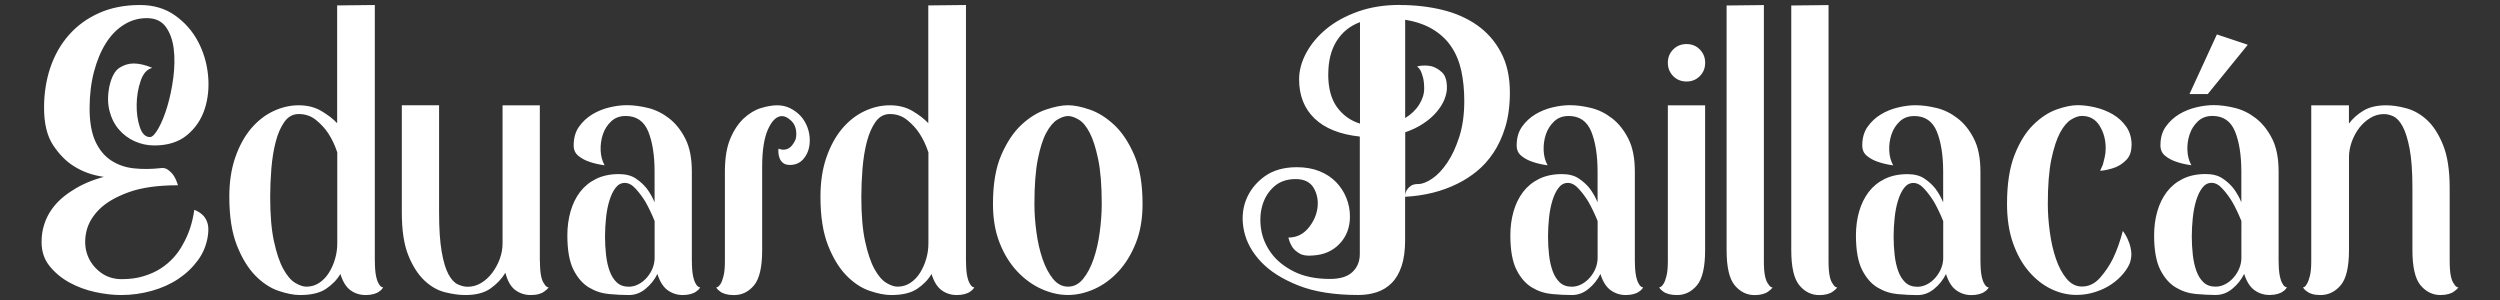
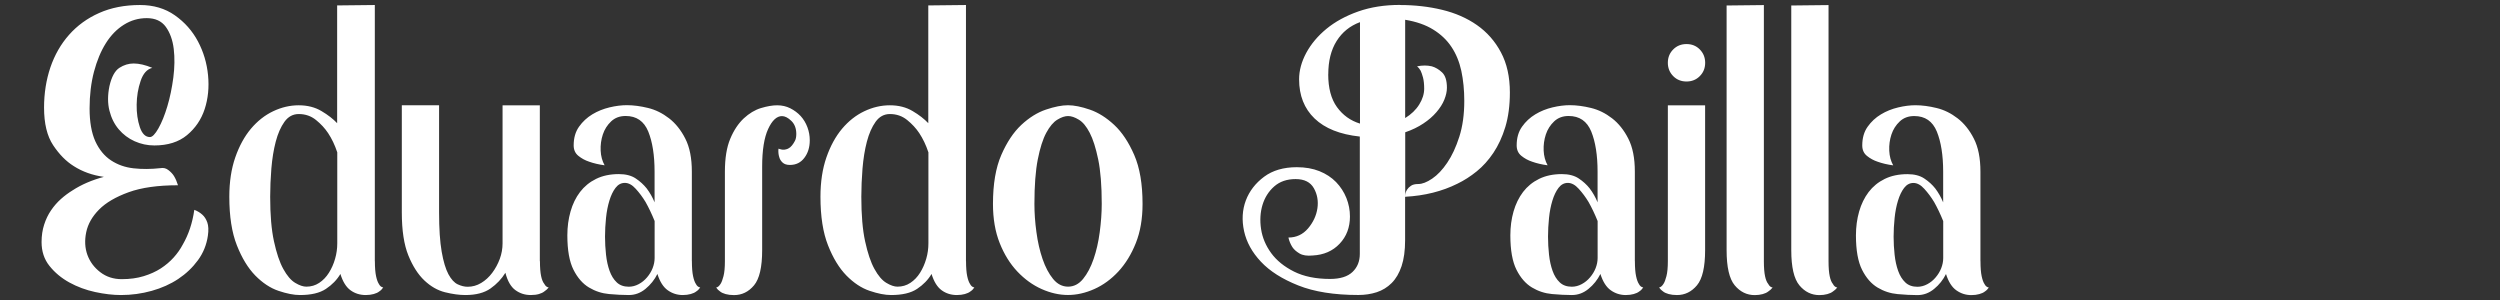
<svg xmlns="http://www.w3.org/2000/svg" xml:space="preserve" width="42.333mm" height="5.08mm" style="shape-rendering:geometricPrecision; text-rendering:geometricPrecision; image-rendering:optimizeQuality; fill-rule:evenodd; clip-rule:evenodd" viewBox="0 0 42.333 5.08">
  <rect x="0" y="0" width="42.333" height="5.08" fill="#333333" stroke="none" />
  <defs>
    <style type="text/css">
   
    .fil0 {fill:white;fill-rule:nonzero}
   
  </style>
  </defs>
  <g id="Capa_x0020_1">
    <g id="_103069088">
      <path id="_269252272" class="fil0" d="M3.292 3.554c0.049,0.018 0.094,0.045 0.134,0.081 0.036,0.032 0.064,0.075 0.084,0.131 0.02,0.056 0.024,0.131 0.01,0.226 -0.022,0.153 -0.078,0.291 -0.168,0.414 -0.09,0.123 -0.201,0.229 -0.333,0.317 -0.132,0.088 -0.282,0.155 -0.45,0.202 -0.168,0.047 -0.342,0.071 -0.521,0.071 -0.134,0 -0.28,-0.017 -0.437,-0.051 -0.157,-0.034 -0.302,-0.088 -0.437,-0.162 -0.134,-0.074 -0.246,-0.167 -0.336,-0.28 -0.09,-0.112 -0.134,-0.247 -0.134,-0.404 0,-0.108 0.015,-0.207 0.044,-0.296 0.029,-0.09 0.068,-0.171 0.117,-0.242 0.049,-0.072 0.105,-0.136 0.168,-0.192 0.063,-0.056 0.128,-0.104 0.195,-0.145 0.152,-0.099 0.329,-0.175 0.531,-0.229 -0.193,-0.027 -0.363,-0.088 -0.51,-0.182 -0.13,-0.081 -0.246,-0.199 -0.349,-0.354 -0.103,-0.155 -0.154,-0.367 -0.154,-0.637 0,-0.242 0.036,-0.469 0.107,-0.68 0.072,-0.211 0.177,-0.395 0.316,-0.552 0.139,-0.157 0.309,-0.281 0.51,-0.37 0.202,-0.09 0.432,-0.135 0.692,-0.135 0.228,0 0.425,0.058 0.591,0.175 0.166,0.117 0.296,0.264 0.39,0.441 0.094,0.177 0.151,0.368 0.171,0.573 0.02,0.204 0.001,0.395 -0.057,0.573 -0.058,0.177 -0.158,0.324 -0.299,0.441 -0.141,0.117 -0.326,0.175 -0.554,0.175 -0.117,0 -0.227,-0.024 -0.333,-0.071 -0.105,-0.047 -0.195,-0.115 -0.269,-0.202 -0.074,-0.087 -0.127,-0.193 -0.158,-0.317 -0.031,-0.123 -0.031,-0.262 0,-0.414 0.036,-0.157 0.092,-0.26 0.168,-0.31 0.076,-0.049 0.157,-0.074 0.242,-0.074 0.094,0 0.199,0.025 0.316,0.074 -0.09,0.022 -0.156,0.097 -0.198,0.222 -0.043,0.126 -0.065,0.259 -0.067,0.401 -0.002,0.141 0.016,0.268 0.054,0.381 0.038,0.112 0.095,0.168 0.171,0.168 0.04,0 0.088,-0.049 0.144,-0.148 0.056,-0.099 0.106,-0.224 0.151,-0.374 0.045,-0.15 0.078,-0.312 0.101,-0.485 0.022,-0.173 0.025,-0.335 0.007,-0.485 -0.018,-0.15 -0.063,-0.275 -0.134,-0.374 -0.072,-0.099 -0.179,-0.148 -0.323,-0.148 -0.139,0 -0.268,0.037 -0.386,0.111 -0.119,0.074 -0.221,0.178 -0.306,0.313 -0.085,0.135 -0.152,0.296 -0.202,0.485 -0.049,0.189 -0.074,0.395 -0.074,0.62 0,0.229 0.033,0.414 0.097,0.556 0.065,0.141 0.153,0.249 0.265,0.323 0.112,0.074 0.239,0.119 0.383,0.135 0.143,0.016 0.295,0.015 0.457,-0.003 0.049,-0.009 0.094,0.002 0.134,0.034 0.04,0.031 0.072,0.065 0.094,0.101 0.027,0.045 0.049,0.097 0.067,0.155 -0.34,0 -0.619,0.039 -0.836,0.118 -0.217,0.079 -0.384,0.176 -0.5,0.293 -0.116,0.117 -0.189,0.245 -0.218,0.384 -0.029,0.139 -0.022,0.267 0.02,0.384 0.043,0.117 0.115,0.214 0.218,0.293 0.103,0.079 0.224,0.118 0.363,0.118 0.139,0 0.263,-0.017 0.373,-0.051 0.11,-0.034 0.206,-0.077 0.289,-0.131 0.083,-0.054 0.156,-0.116 0.218,-0.185 0.063,-0.07 0.114,-0.143 0.154,-0.219 0.099,-0.171 0.164,-0.366 0.195,-0.586zm3.056 0.869c0,0.108 0.007,0.192 0.02,0.253 0.013,0.061 0.029,0.104 0.047,0.131 0.018,0.036 0.043,0.056 0.074,0.061 -0.018,0.027 -0.04,0.05 -0.067,0.067 -0.022,0.018 -0.054,0.033 -0.094,0.044 -0.04,0.011 -0.085,0.017 -0.134,0.017 -0.099,0 -0.185,-0.027 -0.259,-0.081 -0.074,-0.054 -0.131,-0.146 -0.171,-0.276 -0.058,0.099 -0.14,0.183 -0.245,0.253 -0.105,0.07 -0.252,0.104 -0.44,0.104 -0.103,0 -0.224,-0.024 -0.363,-0.071 -0.139,-0.047 -0.27,-0.134 -0.393,-0.259 -0.123,-0.126 -0.227,-0.296 -0.312,-0.512 -0.085,-0.215 -0.128,-0.489 -0.128,-0.822 0,-0.252 0.034,-0.474 0.101,-0.667 0.067,-0.193 0.156,-0.355 0.265,-0.485 0.11,-0.13 0.235,-0.229 0.376,-0.296 0.141,-0.067 0.285,-0.101 0.433,-0.101 0.148,0 0.277,0.033 0.386,0.098 0.11,0.065 0.198,0.134 0.265,0.205l0 -1.994 0.638 -0.007 0 4.338zm-0.638 -1.846c-0.04,-0.121 -0.092,-0.229 -0.154,-0.323 -0.054,-0.081 -0.122,-0.155 -0.205,-0.222 -0.083,-0.067 -0.18,-0.101 -0.292,-0.101 -0.099,0 -0.179,0.044 -0.242,0.131 -0.063,0.088 -0.112,0.2 -0.148,0.337 -0.036,0.137 -0.06,0.289 -0.074,0.455 -0.013,0.166 -0.02,0.326 -0.02,0.478 0,0.305 0.021,0.557 0.064,0.754 0.043,0.198 0.095,0.354 0.158,0.468 0.063,0.115 0.13,0.193 0.202,0.236 0.072,0.043 0.134,0.064 0.188,0.064 0.081,0 0.153,-0.021 0.218,-0.064 0.065,-0.043 0.12,-0.1 0.165,-0.172 0.045,-0.072 0.08,-0.15 0.104,-0.236 0.025,-0.085 0.037,-0.173 0.037,-0.263l0 -1.542zm3.433 1.846c0,0.108 0.007,0.192 0.02,0.253 0.013,0.061 0.031,0.104 0.054,0.131 0.018,0.036 0.043,0.056 0.074,0.061 -0.022,0.027 -0.047,0.05 -0.074,0.067 -0.022,0.018 -0.053,0.033 -0.091,0.044 -0.038,0.011 -0.084,0.017 -0.138,0.017 -0.099,0 -0.186,-0.028 -0.262,-0.084 -0.076,-0.056 -0.132,-0.154 -0.168,-0.293 -0.063,0.103 -0.147,0.192 -0.252,0.266 -0.105,0.074 -0.247,0.111 -0.427,0.111 -0.103,0 -0.217,-0.016 -0.343,-0.047 -0.125,-0.031 -0.242,-0.098 -0.349,-0.199 -0.107,-0.101 -0.198,-0.242 -0.272,-0.424 -0.074,-0.182 -0.111,-0.425 -0.111,-0.731l0 -1.812 0.631 0 0 1.812c0,0.278 0.015,0.501 0.044,0.667 0.029,0.166 0.067,0.293 0.114,0.381 0.047,0.087 0.1,0.145 0.158,0.172 0.058,0.027 0.114,0.041 0.168,0.041 0.081,0 0.157,-0.021 0.228,-0.064 0.072,-0.043 0.134,-0.1 0.188,-0.172 0.054,-0.072 0.096,-0.15 0.128,-0.236 0.031,-0.085 0.047,-0.173 0.047,-0.263l0 -0.687 0 -1.65 0.631 0 0 2.64zm2.573 0c0,0.108 0.007,0.192 0.02,0.253 0.013,0.061 0.029,0.104 0.047,0.131 0.018,0.036 0.043,0.056 0.074,0.061 -0.018,0.027 -0.04,0.05 -0.067,0.067 -0.022,0.018 -0.054,0.033 -0.094,0.044 -0.04,0.011 -0.085,0.017 -0.134,0.017 -0.094,0 -0.179,-0.027 -0.255,-0.081 -0.076,-0.054 -0.134,-0.146 -0.175,-0.276 -0.049,0.099 -0.117,0.183 -0.202,0.253 -0.085,0.07 -0.179,0.104 -0.282,0.104 -0.103,0 -0.215,-0.006 -0.336,-0.017 -0.121,-0.011 -0.234,-0.048 -0.339,-0.111 -0.105,-0.063 -0.193,-0.163 -0.262,-0.3 -0.069,-0.137 -0.104,-0.331 -0.104,-0.583 0,-0.144 0.018,-0.278 0.054,-0.404 0.036,-0.126 0.089,-0.236 0.161,-0.33 0.072,-0.094 0.162,-0.168 0.272,-0.222 0.11,-0.054 0.238,-0.081 0.386,-0.081 0.116,0 0.212,0.025 0.285,0.074 0.074,0.049 0.135,0.106 0.185,0.168 0.054,0.072 0.099,0.15 0.134,0.236l0 -0.519c0,-0.278 -0.036,-0.505 -0.107,-0.68 -0.072,-0.175 -0.199,-0.263 -0.383,-0.263 -0.099,0 -0.18,0.03 -0.245,0.091 -0.065,0.061 -0.112,0.135 -0.141,0.222 -0.029,0.088 -0.041,0.178 -0.037,0.273 0.004,0.094 0.027,0.177 0.067,0.249 -0.099,-0.013 -0.186,-0.034 -0.262,-0.061 -0.067,-0.022 -0.128,-0.055 -0.181,-0.098 -0.054,-0.043 -0.081,-0.102 -0.081,-0.178 0,-0.126 0.03,-0.231 0.091,-0.317 0.06,-0.085 0.136,-0.155 0.225,-0.209 0.09,-0.054 0.187,-0.093 0.292,-0.118 0.105,-0.025 0.203,-0.037 0.292,-0.037 0.112,0 0.232,0.016 0.359,0.047 0.128,0.031 0.246,0.09 0.356,0.175 0.11,0.085 0.202,0.2 0.275,0.344 0.074,0.144 0.111,0.33 0.111,0.559l0 1.516zm-0.631 -0.505l0 -0.175c-0.049,-0.121 -0.101,-0.229 -0.154,-0.323 -0.049,-0.081 -0.104,-0.155 -0.165,-0.222 -0.06,-0.067 -0.122,-0.101 -0.185,-0.101 -0.063,0 -0.115,0.028 -0.158,0.084 -0.043,0.056 -0.077,0.128 -0.104,0.216 -0.027,0.088 -0.046,0.185 -0.057,0.293 -0.011,0.108 -0.017,0.213 -0.017,0.317 0,0.103 0.006,0.205 0.017,0.306 0.011,0.101 0.031,0.192 0.06,0.273 0.029,0.081 0.069,0.146 0.121,0.195 0.051,0.049 0.12,0.074 0.205,0.074 0.058,0 0.114,-0.015 0.168,-0.044 0.054,-0.029 0.101,-0.067 0.141,-0.115 0.04,-0.047 0.072,-0.099 0.094,-0.155 0.022,-0.056 0.034,-0.114 0.034,-0.172l0 -0.451zm2.076 -2.135c0.081,0 0.154,0.017 0.222,0.051 0.067,0.034 0.125,0.077 0.175,0.131 0.049,0.054 0.087,0.117 0.114,0.189 0.027,0.072 0.04,0.146 0.04,0.222 0,0.117 -0.03,0.216 -0.091,0.296 -0.06,0.081 -0.142,0.121 -0.245,0.121 -0.054,0 -0.095,-0.013 -0.124,-0.04 -0.029,-0.027 -0.048,-0.058 -0.057,-0.094 -0.013,-0.04 -0.018,-0.088 -0.013,-0.141 0.013,0.004 0.029,0.009 0.047,0.013 0.036,0.009 0.074,0.004 0.114,-0.013 0.027,-0.013 0.049,-0.031 0.067,-0.054 0.018,-0.022 0.035,-0.048 0.05,-0.077 0.016,-0.029 0.024,-0.069 0.024,-0.118 0,-0.094 -0.028,-0.168 -0.084,-0.222 -0.056,-0.054 -0.109,-0.081 -0.158,-0.081 -0.089,0 -0.168,0.073 -0.235,0.219 -0.067,0.146 -0.101,0.358 -0.101,0.636l0 1.415c0,0.287 -0.046,0.486 -0.138,0.596 -0.092,0.11 -0.205,0.165 -0.339,0.165 -0.054,0 -0.101,-0.006 -0.141,-0.017 -0.04,-0.011 -0.072,-0.026 -0.094,-0.044 -0.027,-0.018 -0.049,-0.04 -0.067,-0.067 0.027,-0.004 0.051,-0.025 0.074,-0.061 0.018,-0.027 0.035,-0.071 0.05,-0.131 0.016,-0.061 0.024,-0.145 0.024,-0.253l0 -1.516c0,-0.229 0.03,-0.415 0.091,-0.559 0.06,-0.144 0.137,-0.258 0.228,-0.344 0.092,-0.085 0.189,-0.144 0.292,-0.175 0.103,-0.031 0.195,-0.047 0.275,-0.047zm3.197 2.64c0,0.108 0.007,0.192 0.02,0.253 0.013,0.061 0.029,0.104 0.047,0.131 0.018,0.036 0.043,0.056 0.074,0.061 -0.018,0.027 -0.04,0.05 -0.067,0.067 -0.022,0.018 -0.054,0.033 -0.094,0.044 -0.04,0.011 -0.085,0.017 -0.134,0.017 -0.099,0 -0.185,-0.027 -0.259,-0.081 -0.074,-0.054 -0.131,-0.146 -0.171,-0.276 -0.058,0.099 -0.14,0.183 -0.245,0.253 -0.105,0.07 -0.252,0.104 -0.44,0.104 -0.103,0 -0.224,-0.024 -0.363,-0.071 -0.139,-0.047 -0.27,-0.134 -0.393,-0.259 -0.123,-0.126 -0.227,-0.296 -0.312,-0.512 -0.085,-0.215 -0.128,-0.489 -0.128,-0.822 0,-0.252 0.034,-0.474 0.101,-0.667 0.067,-0.193 0.156,-0.355 0.265,-0.485 0.11,-0.13 0.235,-0.229 0.376,-0.296 0.141,-0.067 0.285,-0.101 0.433,-0.101 0.148,0 0.277,0.033 0.386,0.098 0.11,0.065 0.198,0.134 0.265,0.205l0 -1.994 0.638 -0.007 0 4.338zm-0.638 -1.846c-0.04,-0.121 -0.092,-0.229 -0.154,-0.323 -0.054,-0.081 -0.122,-0.155 -0.205,-0.222 -0.083,-0.067 -0.18,-0.101 -0.292,-0.101 -0.099,0 -0.179,0.044 -0.242,0.131 -0.063,0.088 -0.112,0.2 -0.148,0.337 -0.036,0.137 -0.06,0.289 -0.074,0.455 -0.013,0.166 -0.02,0.326 -0.02,0.478 0,0.305 0.021,0.557 0.064,0.754 0.043,0.198 0.095,0.354 0.158,0.468 0.063,0.115 0.13,0.193 0.202,0.236 0.072,0.043 0.134,0.064 0.188,0.064 0.081,0 0.153,-0.021 0.218,-0.064 0.065,-0.043 0.12,-0.1 0.165,-0.172 0.045,-0.072 0.079,-0.15 0.104,-0.236 0.025,-0.085 0.037,-0.173 0.037,-0.263l0 -1.542zm2.365 -0.795c0.103,0 0.226,0.025 0.369,0.074 0.143,0.049 0.281,0.136 0.413,0.259 0.132,0.123 0.245,0.293 0.339,0.509 0.094,0.216 0.141,0.492 0.141,0.829 0,0.251 -0.038,0.473 -0.114,0.663 -0.076,0.191 -0.175,0.351 -0.296,0.482 -0.121,0.13 -0.256,0.229 -0.406,0.296 -0.15,0.067 -0.299,0.101 -0.447,0.101 -0.148,0 -0.297,-0.034 -0.447,-0.101 -0.15,-0.067 -0.287,-0.166 -0.41,-0.296 -0.123,-0.13 -0.223,-0.291 -0.299,-0.482 -0.076,-0.191 -0.114,-0.412 -0.114,-0.663 0,-0.337 0.047,-0.613 0.141,-0.829 0.094,-0.216 0.207,-0.385 0.339,-0.509 0.132,-0.123 0.271,-0.21 0.416,-0.259 0.146,-0.049 0.27,-0.074 0.373,-0.074zm0 3.072c0.099,0 0.184,-0.044 0.255,-0.131 0.072,-0.088 0.131,-0.2 0.178,-0.337 0.047,-0.137 0.082,-0.288 0.104,-0.455 0.022,-0.166 0.034,-0.326 0.034,-0.478 0,-0.31 -0.02,-0.561 -0.06,-0.754 -0.04,-0.193 -0.088,-0.344 -0.144,-0.451 -0.056,-0.108 -0.117,-0.182 -0.185,-0.222 -0.067,-0.041 -0.128,-0.061 -0.181,-0.061 -0.054,0 -0.114,0.02 -0.181,0.061 -0.067,0.04 -0.13,0.115 -0.188,0.222 -0.058,0.108 -0.106,0.258 -0.144,0.451 -0.038,0.193 -0.057,0.445 -0.057,0.754 0,0.153 0.011,0.312 0.034,0.478 0.022,0.166 0.057,0.318 0.104,0.455 0.047,0.137 0.106,0.249 0.178,0.337 0.072,0.088 0.157,0.131 0.255,0.131zm5.622 -4.769c0.251,0 0.488,0.027 0.712,0.081 0.224,0.054 0.421,0.14 0.591,0.259 0.17,0.119 0.306,0.273 0.406,0.462 0.101,0.189 0.151,0.415 0.151,0.68 0,0.22 -0.026,0.414 -0.077,0.583 -0.051,0.168 -0.119,0.314 -0.202,0.438 -0.083,0.124 -0.177,0.228 -0.282,0.313 -0.105,0.085 -0.214,0.155 -0.326,0.209 -0.26,0.13 -0.555,0.204 -0.887,0.222l0 0.734c0,0.175 -0.02,0.322 -0.06,0.441 -0.04,0.119 -0.096,0.214 -0.168,0.286 -0.072,0.072 -0.156,0.123 -0.252,0.155 -0.096,0.031 -0.2,0.047 -0.312,0.047 -0.408,0 -0.747,-0.054 -1.018,-0.162 -0.271,-0.108 -0.481,-0.241 -0.631,-0.401 -0.15,-0.159 -0.245,-0.332 -0.286,-0.519 -0.04,-0.186 -0.03,-0.359 0.03,-0.519 0.06,-0.159 0.164,-0.293 0.309,-0.401 0.145,-0.108 0.33,-0.162 0.554,-0.162 0.143,0 0.271,0.022 0.383,0.067 0.112,0.045 0.206,0.107 0.282,0.185 0.076,0.079 0.134,0.168 0.175,0.27 0.04,0.101 0.06,0.205 0.06,0.313 0,0.184 -0.058,0.338 -0.175,0.461 -0.116,0.123 -0.269,0.19 -0.457,0.199 -0.094,0.009 -0.168,-0.002 -0.222,-0.034 -0.054,-0.032 -0.094,-0.067 -0.121,-0.108 -0.031,-0.049 -0.054,-0.103 -0.067,-0.162 0.134,0 0.245,-0.052 0.333,-0.155 0.087,-0.103 0.14,-0.217 0.158,-0.34 0.018,-0.123 -0.002,-0.237 -0.06,-0.34 -0.058,-0.103 -0.161,-0.155 -0.309,-0.155 -0.148,0 -0.269,0.042 -0.363,0.125 -0.094,0.083 -0.16,0.188 -0.198,0.313 -0.038,0.126 -0.046,0.262 -0.024,0.408 0.022,0.146 0.08,0.282 0.171,0.407 0.092,0.126 0.221,0.23 0.386,0.313 0.166,0.083 0.369,0.125 0.611,0.125 0.17,0 0.297,-0.039 0.38,-0.118 0.083,-0.079 0.124,-0.181 0.124,-0.306l0 -1.987c-0.336,-0.036 -0.591,-0.138 -0.766,-0.306 -0.175,-0.168 -0.262,-0.39 -0.262,-0.663 0,-0.148 0.04,-0.297 0.121,-0.448 0.081,-0.15 0.195,-0.286 0.343,-0.408 0.148,-0.121 0.327,-0.219 0.537,-0.293 0.21,-0.074 0.446,-0.111 0.705,-0.111zm-1.216 1.172c0,0.234 0.049,0.419 0.148,0.556 0.099,0.137 0.228,0.23 0.39,0.28l0 -1.718c-0.17,0.063 -0.302,0.17 -0.396,0.32 -0.094,0.15 -0.141,0.338 -0.141,0.562zm1.525 1.859c0.067,0 0.145,-0.03 0.235,-0.091 0.09,-0.061 0.175,-0.15 0.255,-0.269 0.081,-0.119 0.149,-0.266 0.205,-0.441 0.056,-0.175 0.084,-0.377 0.084,-0.606 0,-0.184 -0.017,-0.354 -0.05,-0.509 -0.034,-0.155 -0.09,-0.291 -0.168,-0.407 -0.078,-0.117 -0.181,-0.214 -0.309,-0.293 -0.128,-0.079 -0.285,-0.134 -0.474,-0.165l0 1.664c0.103,-0.063 0.182,-0.139 0.238,-0.229 0.056,-0.09 0.084,-0.18 0.084,-0.269 0,-0.076 -0.007,-0.139 -0.02,-0.189 -0.013,-0.049 -0.027,-0.087 -0.04,-0.115 -0.018,-0.031 -0.038,-0.056 -0.06,-0.074 0.09,-0.018 0.172,-0.018 0.249,0 0.063,0.018 0.121,0.053 0.175,0.104 0.054,0.052 0.081,0.138 0.081,0.259 0,0.063 -0.015,0.13 -0.044,0.202 -0.029,0.072 -0.074,0.142 -0.134,0.212 -0.06,0.07 -0.134,0.134 -0.222,0.192 -0.087,0.058 -0.189,0.108 -0.306,0.148l0 1.085c0,-0.004 0.001,-0.018 0.003,-0.041 0.002,-0.022 0.011,-0.046 0.027,-0.071 0.016,-0.025 0.038,-0.047 0.067,-0.067 0.029,-0.02 0.07,-0.03 0.124,-0.03zm3.668 1.307c0,0.108 0.007,0.192 0.02,0.253 0.013,0.061 0.029,0.104 0.047,0.131 0.018,0.036 0.043,0.056 0.074,0.061 -0.018,0.027 -0.04,0.05 -0.067,0.067 -0.022,0.018 -0.054,0.033 -0.094,0.044 -0.04,0.011 -0.085,0.017 -0.134,0.017 -0.094,0 -0.179,-0.027 -0.255,-0.081 -0.076,-0.054 -0.134,-0.146 -0.175,-0.276 -0.049,0.099 -0.116,0.183 -0.202,0.253 -0.085,0.07 -0.179,0.104 -0.282,0.104 -0.103,0 -0.215,-0.006 -0.336,-0.017 -0.121,-0.011 -0.234,-0.048 -0.339,-0.111 -0.105,-0.063 -0.193,-0.163 -0.262,-0.3 -0.069,-0.137 -0.104,-0.331 -0.104,-0.583 0,-0.144 0.018,-0.278 0.054,-0.404 0.036,-0.126 0.09,-0.236 0.161,-0.33 0.072,-0.094 0.162,-0.168 0.272,-0.222 0.11,-0.054 0.238,-0.081 0.386,-0.081 0.116,0 0.212,0.025 0.285,0.074 0.074,0.049 0.136,0.106 0.185,0.168 0.054,0.072 0.099,0.15 0.134,0.236l0 -0.519c0,-0.278 -0.036,-0.505 -0.107,-0.68 -0.072,-0.175 -0.199,-0.263 -0.383,-0.263 -0.099,0 -0.18,0.03 -0.245,0.091 -0.065,0.061 -0.112,0.135 -0.141,0.222 -0.029,0.088 -0.041,0.178 -0.037,0.273 0.004,0.094 0.027,0.177 0.067,0.249 -0.099,-0.013 -0.186,-0.034 -0.262,-0.061 -0.067,-0.022 -0.128,-0.055 -0.181,-0.098 -0.054,-0.043 -0.081,-0.102 -0.081,-0.178 0,-0.126 0.03,-0.231 0.091,-0.317 0.06,-0.085 0.135,-0.155 0.225,-0.209 0.089,-0.054 0.187,-0.093 0.292,-0.118 0.105,-0.025 0.203,-0.037 0.292,-0.037 0.112,0 0.232,0.016 0.359,0.047 0.128,0.031 0.246,0.09 0.356,0.175 0.11,0.085 0.202,0.2 0.275,0.344 0.074,0.144 0.111,0.33 0.111,0.559l0 1.516zm-0.631 -0.505l0 -0.175c-0.049,-0.121 -0.101,-0.229 -0.154,-0.323 -0.049,-0.081 -0.104,-0.155 -0.165,-0.222 -0.06,-0.067 -0.122,-0.101 -0.185,-0.101 -0.063,0 -0.115,0.028 -0.158,0.084 -0.043,0.056 -0.077,0.128 -0.104,0.216 -0.027,0.088 -0.046,0.185 -0.057,0.293 -0.011,0.108 -0.017,0.213 -0.017,0.317 0,0.103 0.006,0.205 0.017,0.306 0.011,0.101 0.031,0.192 0.06,0.273 0.029,0.081 0.069,0.146 0.121,0.195 0.051,0.049 0.12,0.074 0.205,0.074 0.058,0 0.114,-0.015 0.168,-0.044 0.054,-0.029 0.101,-0.067 0.141,-0.115 0.04,-0.047 0.072,-0.099 0.094,-0.155 0.022,-0.056 0.034,-0.114 0.034,-0.172l0 -0.451zm1.189 -2.135l0.631 0 0 2.452c0,0.287 -0.046,0.486 -0.138,0.596 -0.092,0.11 -0.205,0.165 -0.339,0.165 -0.054,0 -0.101,-0.006 -0.141,-0.017 -0.04,-0.011 -0.072,-0.026 -0.094,-0.044 -0.027,-0.018 -0.049,-0.04 -0.067,-0.067 0.027,-0.004 0.051,-0.025 0.074,-0.061 0.018,-0.027 0.035,-0.071 0.05,-0.131 0.016,-0.061 0.024,-0.145 0.024,-0.253l0 -2.64zm0.316 -1.037c0.09,0 0.165,0.03 0.225,0.091 0.06,0.061 0.091,0.136 0.091,0.226 0,0.09 -0.03,0.165 -0.091,0.226 -0.06,0.061 -0.136,0.091 -0.225,0.091 -0.089,0 -0.165,-0.03 -0.225,-0.091 -0.06,-0.061 -0.091,-0.136 -0.091,-0.226 0,-0.09 0.03,-0.165 0.091,-0.226 0.06,-0.061 0.136,-0.091 0.225,-0.091zm1.31 3.678c0,0.108 0.007,0.192 0.02,0.253 0.013,0.061 0.031,0.104 0.054,0.131 0.018,0.036 0.043,0.056 0.074,0.061 -0.022,0.027 -0.047,0.05 -0.074,0.067 -0.022,0.018 -0.054,0.033 -0.094,0.044 -0.04,0.011 -0.085,0.017 -0.134,0.017 -0.134,0 -0.247,-0.055 -0.339,-0.165 -0.092,-0.11 -0.138,-0.309 -0.138,-0.596l0 -4.143 0.631 -0.007 0 4.338zm1.095 0c0,0.108 0.007,0.192 0.02,0.253 0.013,0.061 0.031,0.104 0.054,0.131 0.018,0.036 0.043,0.056 0.074,0.061 -0.022,0.027 -0.047,0.05 -0.074,0.067 -0.022,0.018 -0.054,0.033 -0.094,0.044 -0.04,0.011 -0.085,0.017 -0.134,0.017 -0.134,0 -0.247,-0.055 -0.339,-0.165 -0.092,-0.11 -0.138,-0.309 -0.138,-0.596l0 -4.143 0.631 -0.007 0 4.338zm2.573 0c0,0.108 0.007,0.192 0.02,0.253 0.013,0.061 0.029,0.104 0.047,0.131 0.018,0.036 0.043,0.056 0.074,0.061 -0.018,0.027 -0.04,0.05 -0.067,0.067 -0.022,0.018 -0.054,0.033 -0.094,0.044 -0.04,0.011 -0.085,0.017 -0.134,0.017 -0.094,0 -0.179,-0.027 -0.255,-0.081 -0.076,-0.054 -0.134,-0.146 -0.175,-0.276 -0.049,0.099 -0.116,0.183 -0.202,0.253 -0.085,0.07 -0.179,0.104 -0.282,0.104 -0.103,0 -0.215,-0.006 -0.336,-0.017 -0.121,-0.011 -0.234,-0.048 -0.339,-0.111 -0.105,-0.063 -0.193,-0.163 -0.262,-0.3 -0.069,-0.137 -0.104,-0.331 -0.104,-0.583 0,-0.144 0.018,-0.278 0.054,-0.404 0.036,-0.126 0.09,-0.236 0.161,-0.33 0.072,-0.094 0.162,-0.168 0.272,-0.222 0.11,-0.054 0.238,-0.081 0.386,-0.081 0.116,0 0.212,0.025 0.285,0.074 0.074,0.049 0.136,0.106 0.185,0.168 0.054,0.072 0.099,0.15 0.134,0.236l0 -0.519c0,-0.278 -0.036,-0.505 -0.107,-0.68 -0.072,-0.175 -0.199,-0.263 -0.383,-0.263 -0.099,0 -0.18,0.03 -0.245,0.091 -0.065,0.061 -0.112,0.135 -0.141,0.222 -0.029,0.088 -0.041,0.178 -0.037,0.273 0.004,0.094 0.027,0.177 0.067,0.249 -0.099,-0.013 -0.186,-0.034 -0.262,-0.061 -0.067,-0.022 -0.128,-0.055 -0.181,-0.098 -0.054,-0.043 -0.081,-0.102 -0.081,-0.178 0,-0.126 0.03,-0.231 0.091,-0.317 0.06,-0.085 0.135,-0.155 0.225,-0.209 0.089,-0.054 0.187,-0.093 0.292,-0.118 0.105,-0.025 0.203,-0.037 0.292,-0.037 0.112,0 0.232,0.016 0.359,0.047 0.128,0.031 0.246,0.09 0.356,0.175 0.11,0.085 0.202,0.2 0.275,0.344 0.074,0.144 0.111,0.33 0.111,0.559l0 1.516zm-0.631 -0.505l0 -0.175c-0.049,-0.121 -0.101,-0.229 -0.154,-0.323 -0.049,-0.081 -0.104,-0.155 -0.165,-0.222 -0.06,-0.067 -0.122,-0.101 -0.185,-0.101 -0.063,0 -0.115,0.028 -0.158,0.084 -0.043,0.056 -0.077,0.128 -0.104,0.216 -0.027,0.088 -0.046,0.185 -0.057,0.293 -0.011,0.108 -0.017,0.213 -0.017,0.317 0,0.103 0.006,0.205 0.017,0.306 0.011,0.101 0.031,0.192 0.06,0.273 0.029,0.081 0.069,0.146 0.121,0.195 0.051,0.049 0.12,0.074 0.205,0.074 0.058,0 0.114,-0.015 0.168,-0.044 0.054,-0.029 0.101,-0.067 0.141,-0.115 0.04,-0.047 0.072,-0.099 0.094,-0.155 0.022,-0.056 0.034,-0.114 0.034,-0.172l0 -0.451z" />
-       <path id="_269251712" class="fil0" d="M36.093 2.462c0,0.103 -0.028,0.184 -0.084,0.242 -0.056,0.058 -0.118,0.101 -0.185,0.128 -0.081,0.031 -0.168,0.052 -0.262,0.061 0.013,-0.031 0.029,-0.067 0.047,-0.108 0.009,-0.036 0.019,-0.076 0.03,-0.121 0.011,-0.045 0.017,-0.097 0.017,-0.155 0,-0.144 -0.035,-0.271 -0.104,-0.381 -0.069,-0.11 -0.169,-0.165 -0.299,-0.165 -0.054,0 -0.114,0.02 -0.181,0.061 -0.067,0.04 -0.13,0.115 -0.188,0.222 -0.058,0.108 -0.107,0.258 -0.148,0.451 -0.04,0.193 -0.06,0.445 -0.06,0.754 0,0.153 0.011,0.312 0.034,0.478 0.022,0.166 0.057,0.318 0.104,0.455 0.047,0.137 0.107,0.249 0.181,0.337 0.074,0.088 0.16,0.131 0.259,0.131 0.116,0 0.218,-0.049 0.306,-0.148 0.087,-0.099 0.16,-0.207 0.218,-0.323 0.067,-0.139 0.123,-0.296 0.168,-0.471 0.04,0.054 0.072,0.11 0.094,0.168 0.022,0.049 0.038,0.107 0.047,0.172 0.009,0.065 0.002,0.131 -0.02,0.199 -0.022,0.058 -0.06,0.12 -0.114,0.185 -0.054,0.065 -0.12,0.125 -0.198,0.178 -0.078,0.054 -0.169,0.098 -0.272,0.131 -0.103,0.034 -0.21,0.051 -0.322,0.051 -0.148,0 -0.291,-0.034 -0.43,-0.101 -0.139,-0.067 -0.264,-0.166 -0.376,-0.296 -0.112,-0.13 -0.202,-0.291 -0.269,-0.482 -0.067,-0.191 -0.101,-0.412 -0.101,-0.663 0,-0.337 0.043,-0.613 0.128,-0.829 0.085,-0.216 0.19,-0.385 0.316,-0.509 0.125,-0.123 0.256,-0.21 0.393,-0.259 0.137,-0.049 0.256,-0.074 0.359,-0.074 0.09,0 0.188,0.012 0.296,0.037 0.107,0.025 0.207,0.064 0.299,0.118 0.092,0.054 0.168,0.123 0.228,0.209 0.06,0.085 0.091,0.191 0.091,0.317zm2.492 1.96c0,0.108 0.007,0.192 0.02,0.253 0.013,0.061 0.029,0.104 0.047,0.131 0.018,0.036 0.043,0.056 0.074,0.061 -0.018,0.027 -0.04,0.05 -0.067,0.067 -0.022,0.018 -0.054,0.033 -0.094,0.044 -0.04,0.011 -0.085,0.017 -0.134,0.017 -0.094,0 -0.179,-0.027 -0.255,-0.081 -0.076,-0.054 -0.134,-0.146 -0.175,-0.276 -0.049,0.099 -0.116,0.183 -0.202,0.253 -0.085,0.07 -0.179,0.104 -0.282,0.104 -0.103,0 -0.215,-0.006 -0.336,-0.017 -0.121,-0.011 -0.234,-0.048 -0.339,-0.111 -0.105,-0.063 -0.193,-0.163 -0.262,-0.3 -0.069,-0.137 -0.104,-0.331 -0.104,-0.583 0,-0.144 0.018,-0.278 0.054,-0.404 0.036,-0.126 0.09,-0.236 0.161,-0.33 0.072,-0.094 0.162,-0.168 0.272,-0.222 0.11,-0.054 0.238,-0.081 0.386,-0.081 0.117,0 0.212,0.025 0.285,0.074 0.074,0.049 0.136,0.106 0.185,0.168 0.054,0.072 0.099,0.15 0.134,0.236l0 -0.519c0,-0.278 -0.036,-0.505 -0.107,-0.68 -0.072,-0.175 -0.199,-0.263 -0.383,-0.263 -0.099,0 -0.18,0.03 -0.245,0.091 -0.065,0.061 -0.112,0.135 -0.141,0.222 -0.029,0.088 -0.042,0.178 -0.037,0.273 0.004,0.094 0.027,0.177 0.067,0.249 -0.099,-0.013 -0.186,-0.034 -0.262,-0.061 -0.067,-0.022 -0.128,-0.055 -0.181,-0.098 -0.054,-0.043 -0.081,-0.102 -0.081,-0.178 0,-0.126 0.03,-0.231 0.091,-0.317 0.06,-0.085 0.136,-0.155 0.225,-0.209 0.089,-0.054 0.187,-0.093 0.292,-0.118 0.105,-0.025 0.203,-0.037 0.292,-0.037 0.112,0 0.232,0.016 0.359,0.047 0.128,0.031 0.246,0.09 0.356,0.175 0.11,0.085 0.202,0.2 0.275,0.344 0.074,0.144 0.111,0.33 0.111,0.559l0 1.516zm-0.631 -0.505l0 -0.175c-0.049,-0.121 -0.101,-0.229 -0.154,-0.323 -0.049,-0.081 -0.104,-0.155 -0.165,-0.222 -0.06,-0.067 -0.122,-0.101 -0.185,-0.101 -0.063,0 -0.115,0.028 -0.158,0.084 -0.043,0.056 -0.077,0.128 -0.104,0.216 -0.027,0.088 -0.046,0.185 -0.057,0.293 -0.011,0.108 -0.017,0.213 -0.017,0.317 0,0.103 0.006,0.205 0.017,0.306 0.011,0.101 0.031,0.192 0.06,0.273 0.029,0.081 0.069,0.146 0.121,0.195 0.051,0.049 0.12,0.074 0.205,0.074 0.058,0 0.114,-0.015 0.168,-0.044 0.054,-0.029 0.101,-0.067 0.141,-0.115 0.04,-0.047 0.072,-0.099 0.094,-0.155 0.022,-0.056 0.034,-0.114 0.034,-0.172l0 -0.451zm-0.416 -3.334l0.524 0.175 -0.678 0.835 -0.309 0 0.464 -1.01zm3.943 3.84c0,0.108 0.007,0.192 0.02,0.253 0.013,0.061 0.031,0.104 0.054,0.131 0.018,0.036 0.043,0.056 0.074,0.061 -0.022,0.027 -0.047,0.05 -0.074,0.067 -0.022,0.018 -0.054,0.033 -0.094,0.044 -0.04,0.011 -0.085,0.017 -0.134,0.017 -0.134,0 -0.247,-0.055 -0.339,-0.165 -0.092,-0.11 -0.138,-0.309 -0.138,-0.596l0 -1.051c0,-0.278 -0.016,-0.5 -0.047,-0.663 -0.031,-0.164 -0.07,-0.29 -0.117,-0.377 -0.047,-0.088 -0.099,-0.145 -0.154,-0.172 -0.056,-0.027 -0.111,-0.04 -0.165,-0.04 -0.081,0 -0.157,0.021 -0.228,0.064 -0.072,0.043 -0.134,0.099 -0.188,0.168 -0.054,0.07 -0.096,0.148 -0.128,0.236 -0.031,0.088 -0.047,0.174 -0.047,0.259l0 1.576c0,0.287 -0.047,0.486 -0.141,0.596 -0.094,0.11 -0.208,0.165 -0.343,0.165 -0.054,0 -0.1,-0.006 -0.138,-0.017 -0.038,-0.011 -0.068,-0.026 -0.091,-0.044 -0.027,-0.018 -0.049,-0.04 -0.067,-0.067 0.027,-0.004 0.049,-0.025 0.067,-0.061 0.018,-0.027 0.035,-0.071 0.05,-0.131 0.016,-0.061 0.024,-0.145 0.024,-0.253l0 -2.64 0.638 0 0 0.31c0.063,-0.085 0.144,-0.158 0.245,-0.219 0.101,-0.061 0.23,-0.091 0.386,-0.091 0.103,0 0.217,0.017 0.343,0.051 0.125,0.034 0.242,0.1 0.349,0.199 0.107,0.099 0.198,0.24 0.272,0.424 0.074,0.184 0.111,0.427 0.111,0.728l0 1.239z" />
    </g>
  </g>
</svg>